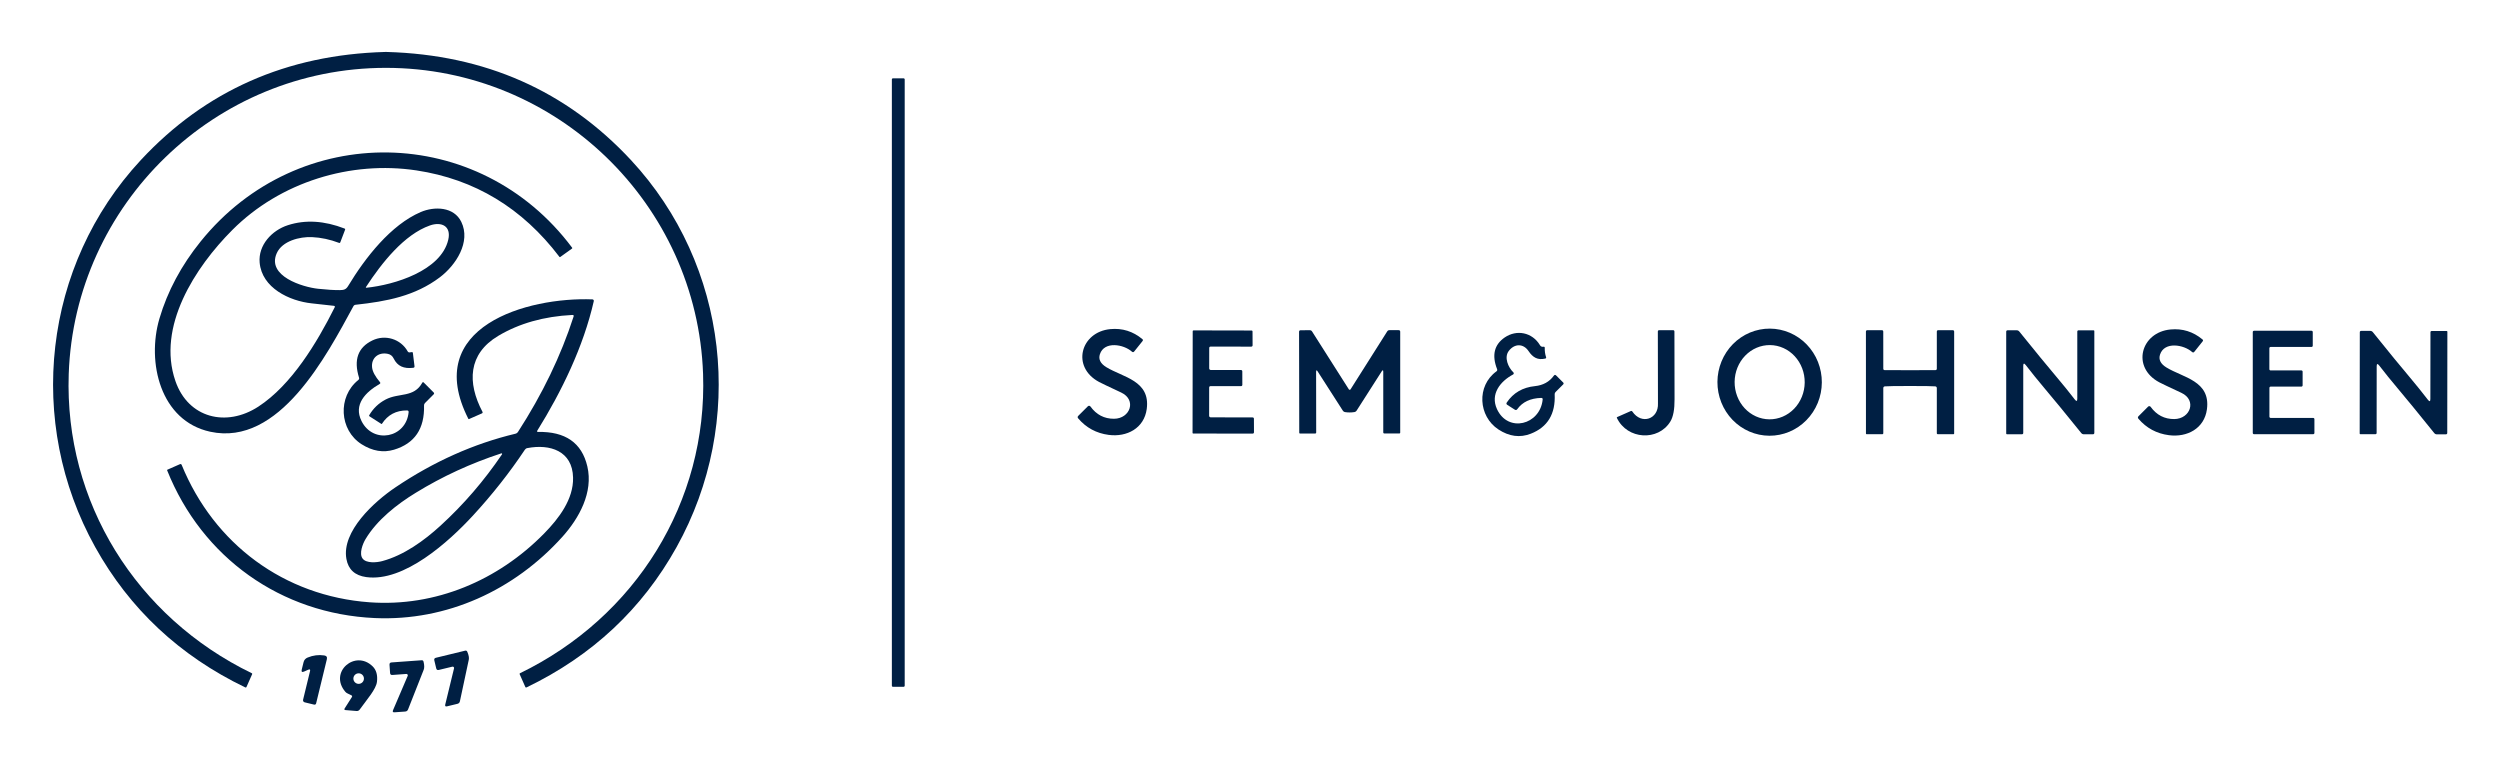
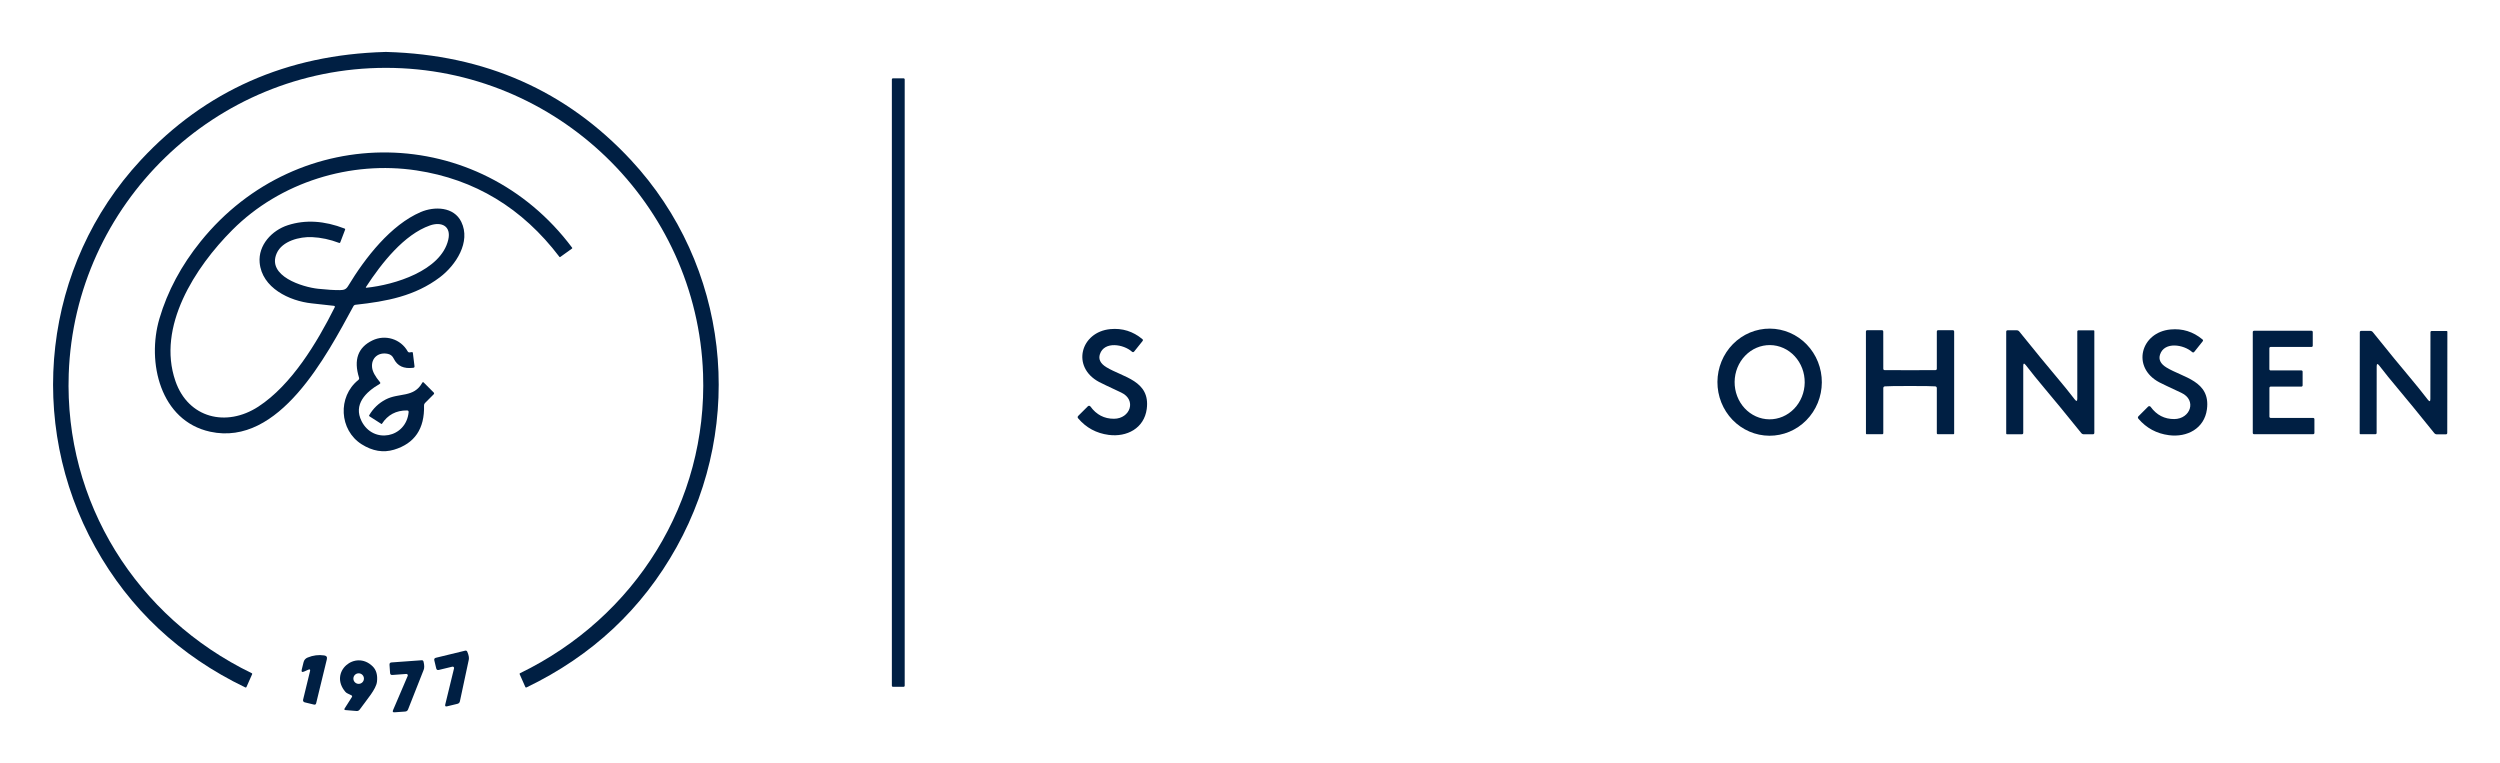
<svg xmlns="http://www.w3.org/2000/svg" width="829" height="253" viewBox="0 0 829 253" fill="none">
  <path d="M127.96 17.23C128.12 17.23 128.217 17.23 128.25 17.23C160.844 18.144 187.824 30.081 209.19 53.041C241.72 88.01 247.35 140.07 224.37 181.39C212.937 201.95 196.344 217.47 174.59 227.95C174.41 228.037 174.28 227.99 174.2 227.81L172.31 223.54C172.287 223.489 172.286 223.43 172.307 223.376C172.327 223.322 172.368 223.277 172.42 223.25C210.77 204.64 234.6 166.44 233.14 124.03C231.2 67.721 184.63 22.5 127.96 22.5C71.29 22.5 24.73 67.731 22.79 124.04C21.33 166.45 45.16 204.64 83.51 223.25C83.563 223.277 83.604 223.322 83.624 223.376C83.645 223.43 83.643 223.489 83.62 223.54L81.73 227.81C81.65 227.99 81.52 228.037 81.34 227.95C59.587 217.47 42.994 201.954 31.56 181.4C8.58 140.08 14.2 88.02 46.73 53.041C68.097 30.081 95.077 18.144 127.67 17.23C127.704 17.23 127.8 17.23 127.96 17.23Z" fill="#001F43" />
  <path d="M299.62 25.969H296.12C295.91 25.969 295.74 26.139 295.74 26.349V227.369C295.74 227.579 295.91 227.749 296.12 227.749H299.62C299.83 227.749 300 227.579 300 227.369V26.349C300 26.139 299.83 25.969 299.62 25.969Z" fill="#001F43" />
  <path d="M110.72 101.409C110.36 101.349 107.92 101.079 103.4 100.599C95.92 99.809 86.83 95.439 86.1 87.079C85.59 81.309 90.12 76.389 95.47 74.669C101.263 72.802 107.53 73.176 114.27 75.789C114.45 75.856 114.506 75.979 114.44 76.159L112.85 80.329C112.77 80.549 112.62 80.616 112.4 80.529C109.433 79.402 106.463 78.769 103.49 78.629C99.39 78.439 93.59 79.889 91.77 83.959C88.38 91.549 100.36 95.219 105.5 95.759C108.52 96.079 110.93 96.226 112.73 96.199C113.98 96.179 114.72 96.019 115.42 94.869C121.13 85.409 129.62 74.549 139.53 70.309C144.09 68.359 150.53 68.539 152.97 73.579C156.2 80.229 151.17 87.929 145.87 91.939C137.63 98.169 128.21 99.949 117.93 101.059C117.59 101.092 117.34 101.259 117.18 101.559C108.32 117.809 92.64 148.159 69.7 143.159C53.14 139.549 48.6 120.129 52.87 105.639C55.55 96.559 60.11 88.029 66.55 80.049C98.95 39.909 158.87 40.859 189.72 82.139C189.806 82.252 189.79 82.349 189.67 82.429L185.78 85.219C185.68 85.299 185.59 85.286 185.51 85.179C173.216 68.986 157.416 59.429 138.11 56.509C116.35 53.219 92.98 60.289 77.03 76.269C64.72 88.609 51.91 108.309 58.18 126.389C62.42 138.629 75.02 141.769 85.68 134.829C96.68 127.649 105.1 113.659 110.98 101.919C111.12 101.632 111.033 101.462 110.72 101.409ZM121.38 95.139C121.246 95.346 121.3 95.436 121.54 95.409C130.76 94.479 146.23 89.779 148.64 79.519C149.71 74.949 146.38 73.419 142.57 74.759C134.01 77.759 126.57 87.189 121.38 95.139Z" fill="#001F43" />
-   <path d="M189.78 104.44C180.367 104.913 172.17 107.23 165.19 111.39C155.24 117.33 154.86 126.85 160 136.58C160.022 136.623 160.035 136.67 160.039 136.718C160.042 136.767 160.036 136.815 160.02 136.861C160.004 136.907 159.979 136.949 159.946 136.985C159.914 137.02 159.874 137.049 159.83 137.07L155.53 138.96C155.43 139.006 155.354 138.98 155.3 138.88C139.74 108.22 174.98 98.45 196.44 99.27C196.513 99.273 196.583 99.291 196.648 99.324C196.712 99.356 196.768 99.403 196.812 99.459C196.856 99.516 196.886 99.581 196.902 99.65C196.917 99.719 196.917 99.791 196.9 99.86C193.48 114.91 186.26 129.8 178.13 142.86C178.107 142.897 178.093 142.939 178.092 142.983C178.091 143.027 178.102 143.07 178.123 143.108C178.145 143.146 178.177 143.178 178.215 143.199C178.253 143.221 178.297 143.231 178.34 143.23C187.46 143.03 192.934 146.836 194.76 154.65C196.78 163.24 192.05 171.81 186.52 177.97C170.55 195.72 148.16 206.01 124.3 204.95C93.21 203.57 67.001 184.93 55.42 155.96C55.38 155.86 55.41 155.79 55.511 155.75L59.691 153.91C59.739 153.887 59.792 153.875 59.846 153.874C59.9 153.873 59.954 153.883 60.004 153.904C60.055 153.924 60.101 153.955 60.14 153.994C60.178 154.033 60.209 154.079 60.23 154.13C70.981 180.42 94.231 197.67 122.57 199.72C144.35 201.29 165.13 192.5 180.43 176.91C185.38 171.87 190.18 165.51 190.03 158.4C189.85 149.5 182.36 147.15 174.85 148.59C174.692 148.618 174.54 148.679 174.405 148.768C174.269 148.858 174.152 148.974 174.06 149.11C168.954 156.763 163.194 164.066 156.78 171.02C148.81 179.66 133.95 193.1 121.43 191.36C117.684 190.84 115.497 188.84 114.87 185.36C113.21 176.2 124.12 166.33 131.12 161.61C143.847 153.043 157.13 147.11 170.97 143.81C171.297 143.73 171.554 143.546 171.74 143.26C179.86 130.706 186.014 117.943 190.2 104.97C190.32 104.596 190.18 104.42 189.78 104.44ZM120.24 185.22C121.48 186.87 124.96 186.54 126.71 186.07C133.9 184.16 140.67 179.26 146.07 174.31C153.71 167.33 160.51 159.443 166.47 150.65C166.524 150.57 166.52 150.49 166.46 150.41C166.4 150.33 166.327 150.303 166.24 150.33C156.14 153.63 146.68 157.99 137.86 163.41C131.61 167.23 125.03 172.39 121.21 178.77C120.28 180.32 119 183.57 120.24 185.22Z" fill="#001F43" />
  <path d="M371.78 130.161C367.7 128.254 365.264 127.091 364.47 126.671C355.13 121.691 358.32 110.051 368.22 109.131C372.174 108.764 375.7 109.868 378.8 112.441C379.034 112.634 379.057 112.851 378.87 113.091L376.11 116.541C375.877 116.834 375.62 116.858 375.34 116.611C372.62 114.161 366.19 113.031 364.73 117.441C364.177 119.101 364.884 120.538 366.85 121.751C372.38 125.141 381.52 126.191 380.26 135.621C379.4 142.041 373.64 145.001 367.65 144.211C363.55 143.671 360.177 141.848 357.53 138.741C357.277 138.448 357.287 138.164 357.56 137.891L360.75 134.711C360.807 134.656 360.875 134.613 360.949 134.587C361.023 134.56 361.103 134.549 361.181 134.556C361.26 134.563 361.337 134.586 361.406 134.625C361.474 134.664 361.534 134.717 361.58 134.781C363.554 137.514 366.16 138.874 369.4 138.861C374.81 138.831 376.98 132.591 371.78 130.161Z" fill="#001F43" />
  <path d="M586.717 144.489C584.444 144.477 582.195 144.006 580.1 143.102C578.005 142.199 576.103 140.88 574.504 139.223C572.906 137.565 571.641 135.601 570.782 133.441C569.924 131.282 569.488 128.97 569.5 126.638C569.512 124.306 569.972 121.999 570.853 119.849C571.735 117.699 573.02 115.747 574.636 114.107C576.252 112.466 578.167 111.168 580.272 110.286C582.377 109.405 584.63 108.957 586.903 108.969C589.176 108.981 591.425 109.452 593.52 110.356C595.616 111.259 597.517 112.577 599.116 114.235C600.714 115.892 601.979 117.857 602.838 120.016C603.696 122.175 604.132 124.487 604.12 126.819C604.108 129.152 603.648 131.459 602.767 133.609C601.885 135.759 600.6 137.71 598.984 139.351C597.368 140.992 595.453 142.29 593.348 143.171C591.244 144.053 588.99 144.5 586.717 144.489ZM586.691 139.048C589.773 139.08 592.742 137.814 594.945 135.529C597.148 133.243 598.405 130.125 598.439 126.86C598.456 125.244 598.173 123.64 597.604 122.141C597.036 120.641 596.194 119.275 595.127 118.121C594.06 116.966 592.789 116.046 591.386 115.413C589.982 114.78 588.475 114.445 586.949 114.429C583.867 114.397 580.898 115.663 578.695 117.949C576.492 120.234 575.235 123.352 575.201 126.617C575.184 128.234 575.468 129.837 576.036 131.337C576.604 132.836 577.446 134.202 578.513 135.357C579.58 136.511 580.851 137.431 582.254 138.065C583.658 138.698 585.165 139.032 586.691 139.048Z" fill="#001F43" />
  <path d="M720.97 138.961C726.38 138.921 728.54 132.681 723.34 130.261C719.26 128.361 716.823 127.201 716.03 126.781C706.68 121.821 709.86 110.181 719.75 109.251C723.703 108.877 727.23 109.974 730.33 112.541C730.563 112.734 730.586 112.951 730.4 113.191L727.65 116.641C727.416 116.934 727.16 116.957 726.88 116.711C724.15 114.271 717.73 113.151 716.27 117.561C715.723 119.221 716.433 120.654 718.4 121.861C723.93 125.241 733.07 126.281 731.82 135.711C730.97 142.121 725.22 145.091 719.23 144.311C715.136 143.777 711.763 141.961 709.11 138.861C708.856 138.567 708.866 138.284 709.14 138.011L712.32 134.831C712.376 134.775 712.444 134.733 712.518 134.706C712.593 134.679 712.672 134.669 712.751 134.676C712.829 134.682 712.906 134.706 712.975 134.745C713.043 134.784 713.103 134.837 713.15 134.901C715.13 137.627 717.736 138.981 720.97 138.961Z" fill="#001F43" />
-   <path d="M401.46 128.039C401.127 128.039 400.96 128.205 400.96 128.539L400.95 137.879C400.95 138.014 401.005 138.144 401.103 138.239C401.2 138.335 401.332 138.389 401.47 138.389L415.34 138.419C415.647 138.425 415.8 138.579 415.8 138.879L415.82 143.289C415.82 143.622 415.66 143.789 415.34 143.789L395.69 143.759C395.659 143.76 395.628 143.755 395.599 143.744C395.57 143.733 395.543 143.716 395.521 143.695C395.499 143.673 395.481 143.648 395.469 143.619C395.456 143.59 395.45 143.56 395.45 143.529L395.5 109.819C395.5 109.75 395.528 109.684 395.576 109.635C395.625 109.586 395.691 109.559 395.76 109.559L414.98 109.599C415.214 109.592 415.334 109.712 415.34 109.959L415.36 114.469C415.36 114.789 415.197 114.949 414.87 114.949L401.46 114.929C401.14 114.935 400.98 115.095 400.98 115.409L400.97 122.169C400.973 122.307 401.03 122.44 401.129 122.537C401.228 122.634 401.361 122.689 401.5 122.689L411.47 122.699C411.79 122.699 411.95 122.865 411.95 123.199L411.96 127.569C411.96 127.889 411.794 128.049 411.46 128.049L401.46 128.039Z" fill="#001F43" />
-   <path d="M447.56 129.25C447.686 129.25 447.773 129.214 447.82 129.14C451.48 123.327 455.54 116.91 460 109.89C460.173 109.617 460.423 109.48 460.75 109.48H463.77C464.13 109.48 464.31 109.657 464.31 110.01V143.47C464.31 143.65 464.22 143.74 464.04 143.74H459.08C458.82 143.74 458.69 143.61 458.69 143.35V123.31C458.69 122.664 458.516 122.61 458.17 123.15L449.88 136.12C449.693 136.42 449.426 136.597 449.08 136.65C448.586 136.73 448.083 136.77 447.57 136.77C447.05 136.77 446.543 136.734 446.05 136.66C445.703 136.6 445.436 136.42 445.25 136.12L436.94 123.17C436.593 122.63 436.42 122.684 436.42 123.33L436.45 143.37C436.456 143.63 436.33 143.76 436.07 143.76L431.11 143.77C430.93 143.77 430.836 143.68 430.83 143.5L430.77 110.04C430.77 109.687 430.95 109.51 431.31 109.51L434.33 109.5C434.656 109.5 434.906 109.637 435.08 109.91C439.553 116.924 443.626 123.334 447.3 129.14C447.346 129.214 447.433 129.25 447.56 129.25Z" fill="#001F43" />
-   <path d="M541.27 136.438C544.31 140.988 550.04 138.978 549.78 133.738C549.754 133.112 549.74 125.185 549.74 109.958C549.74 109.645 549.897 109.488 550.21 109.488H554.78C555.087 109.488 555.24 109.645 555.24 109.958C555.247 122.638 555.26 130.105 555.28 132.358C555.307 135.772 554.837 138.255 553.87 139.808C549.83 146.348 539.61 145.808 536.16 138.588C536.094 138.455 536.127 138.358 536.26 138.298L540.79 136.298C540.99 136.212 541.15 136.258 541.27 136.438Z" fill="#001F43" />
  <path d="M633.37 122.758C636.23 122.758 639.047 122.748 641.82 122.728C641.935 122.726 642.045 122.679 642.125 122.599C642.205 122.519 642.25 122.411 642.25 122.298V109.998C642.25 109.658 642.414 109.488 642.74 109.488H647.5C647.834 109.488 648 109.655 648 109.988V143.748C648 143.908 647.92 143.988 647.76 143.988H642.62C642.374 143.988 642.25 143.865 642.25 143.618V128.718C642.25 128.352 642.067 128.152 641.7 128.118C640.8 128.038 638.024 127.998 633.37 127.998C628.724 127.998 625.947 128.038 625.04 128.118C624.68 128.152 624.5 128.352 624.5 128.718V143.618C624.5 143.865 624.377 143.988 624.13 143.988H618.99C618.83 143.988 618.75 143.908 618.75 143.748L618.74 109.988C618.74 109.655 618.907 109.488 619.24 109.488H624C624.327 109.488 624.49 109.658 624.49 109.998L624.5 122.298C624.5 122.411 624.545 122.519 624.626 122.599C624.706 122.679 624.815 122.726 624.93 122.728C627.704 122.748 630.517 122.758 633.37 122.758Z" fill="#001F43" />
  <path d="M681.97 125.02C684.056 127.48 686.063 129.96 687.99 132.46C688.55 133.18 688.83 133.086 688.83 132.18V109.99C688.83 109.683 688.983 109.53 689.29 109.53H694.23C694.396 109.53 694.48 109.613 694.48 109.78V143.51C694.48 143.843 694.316 144.01 693.99 144.01H691.01C690.65 144.01 690.356 143.866 690.13 143.58C684.903 137.1 680.78 132.076 677.76 128.51C675.686 126.05 673.683 123.57 671.75 121.07C671.19 120.35 670.91 120.443 670.91 121.35V143.54C670.91 143.846 670.756 144 670.45 144H665.51C665.343 144 665.26 143.916 665.26 143.75V110.02C665.26 109.686 665.423 109.52 665.75 109.52H668.73C669.09 109.52 669.383 109.663 669.61 109.95C674.836 116.43 678.956 121.453 681.97 125.02Z" fill="#001F43" />
  <path d="M752.95 138.58H767.049C767.103 138.58 767.157 138.59 767.206 138.611C767.256 138.631 767.301 138.662 767.339 138.7C767.377 138.738 767.408 138.783 767.428 138.833C767.449 138.883 767.46 138.936 767.46 138.99V143.57C767.46 143.624 767.449 143.677 767.428 143.727C767.408 143.776 767.377 143.822 767.339 143.86C767.301 143.898 767.256 143.928 767.206 143.948C767.157 143.969 767.103 143.98 767.049 143.98H747.43C747.321 143.98 747.216 143.936 747.14 143.86C747.063 143.783 747.02 143.678 747.02 143.57V110.09C747.02 109.981 747.063 109.877 747.14 109.8C747.216 109.723 747.321 109.68 747.43 109.68H766.5C766.608 109.68 766.713 109.723 766.789 109.8C766.866 109.877 766.909 109.981 766.909 110.09V114.64C766.909 114.748 766.866 114.853 766.789 114.93C766.713 115.006 766.608 115.05 766.5 115.05H752.93C752.821 115.05 752.716 115.093 752.64 115.17C752.563 115.247 752.52 115.351 752.52 115.46V122.42C752.52 122.528 752.563 122.633 752.64 122.71C752.716 122.786 752.821 122.83 752.93 122.83H763.14C763.248 122.83 763.353 122.873 763.429 122.95C763.506 123.027 763.549 123.131 763.549 123.24V127.79C763.549 127.898 763.506 128.003 763.429 128.08C763.353 128.156 763.248 128.2 763.14 128.2H752.95C752.896 128.2 752.842 128.21 752.793 128.231C752.743 128.252 752.698 128.282 752.66 128.32C752.622 128.358 752.591 128.403 752.571 128.453C752.55 128.503 752.539 128.556 752.539 128.61V138.17C752.539 138.224 752.55 138.277 752.571 138.327C752.591 138.376 752.622 138.422 752.66 138.46C752.698 138.498 752.743 138.528 752.793 138.548C752.842 138.569 752.896 138.58 752.95 138.58Z" fill="#001F43" />
  <path d="M799.11 125.139C801.17 127.592 803.16 130.062 805.08 132.549C805.633 133.262 805.91 133.169 805.91 132.269L805.94 110.209C805.94 109.902 806.09 109.752 806.39 109.759H811.3C811.466 109.759 811.55 109.842 811.55 110.009L811.51 143.539C811.51 143.865 811.346 144.029 811.02 144.029H808.06C807.706 144.029 807.416 143.885 807.19 143.599C802.003 137.152 797.913 132.152 794.92 128.599C792.853 126.152 790.86 123.685 788.94 121.199C788.386 120.485 788.11 120.579 788.11 121.479L788.09 143.539C788.09 143.839 787.936 143.989 787.63 143.989H782.72C782.553 143.989 782.47 143.905 782.47 143.739L782.51 110.209C782.51 109.882 782.673 109.719 783 109.719H785.96C786.32 109.719 786.613 109.862 786.84 110.149C792.02 116.595 796.11 121.592 799.11 125.139Z" fill="#001F43" />
-   <path d="M511.049 131.95C507.476 132.056 504.836 133.3 503.13 135.68C502.903 135.993 502.626 136.046 502.299 135.84L499.829 134.26C499.496 134.046 499.44 133.776 499.66 133.45C501.82 130.256 504.926 128.453 508.98 128.04C511.693 127.76 513.786 126.603 515.26 124.57C515.493 124.25 515.746 124.23 516.02 124.51L518.37 126.86C518.409 126.897 518.439 126.943 518.461 126.993C518.482 127.043 518.493 127.097 518.493 127.152C518.493 127.207 518.482 127.261 518.461 127.312C518.439 127.364 518.409 127.41 518.37 127.45L515.82 130C515.613 130.206 515.516 130.453 515.53 130.74C515.83 137.273 513.189 141.633 507.609 143.82C504.029 145.22 500.453 144.75 496.88 142.41C490.2 138.03 489.56 127.96 496.22 123.14C496.48 122.946 496.55 122.696 496.43 122.39C494.643 117.79 495.483 114.296 498.95 111.91C502.92 109.19 508.05 110.18 510.63 114.42C510.783 114.673 510.93 114.83 511.07 114.89C511.39 115.016 511.636 115.046 511.81 114.98C511.859 114.961 511.913 114.956 511.966 114.963C512.019 114.971 512.068 114.992 512.111 115.023C512.154 115.055 512.188 115.097 512.21 115.145C512.233 115.194 512.243 115.247 512.24 115.3C512.2 116.366 512.346 117.41 512.68 118.43C512.76 118.683 512.669 118.84 512.409 118.9C509.879 119.5 508.27 118.51 506.88 116.44C505.14 113.84 502.22 113.89 500.32 116.36C498.67 118.51 500.129 121.86 501.829 123.47C501.88 123.518 501.919 123.578 501.942 123.644C501.965 123.71 501.972 123.781 501.963 123.851C501.953 123.92 501.927 123.986 501.886 124.043C501.845 124.101 501.792 124.147 501.73 124.18C497.45 126.47 494.13 130.7 496.39 135.64C500.04 143.62 510.709 140.92 511.549 132.49C511.589 132.116 511.423 131.936 511.049 131.95Z" fill="#001F43" />
  <path d="M134.98 136.101C131.353 136.074 128.577 137.551 126.65 140.531C126.603 140.611 126.54 140.624 126.46 140.571L122.53 138.061C122.37 137.961 122.34 137.831 122.44 137.671C123.76 135.424 125.563 133.697 127.85 132.491C132.29 130.151 137.2 131.981 140.03 126.911C140.163 126.677 140.323 126.654 140.51 126.841L143.82 130.161C143.859 130.198 143.891 130.243 143.912 130.293C143.934 130.343 143.945 130.397 143.945 130.451C143.945 130.505 143.934 130.559 143.912 130.609C143.891 130.658 143.859 130.703 143.82 130.741L140.93 133.641C140.703 133.861 140.597 134.127 140.61 134.441C140.823 142.167 137.503 147.061 130.65 149.121C127.097 150.187 123.527 149.591 119.94 147.331C112.48 142.631 111.9 131.541 118.8 126.021C119.067 125.807 119.15 125.541 119.05 125.221C117.217 119.307 118.7 115.194 123.5 112.881C127.73 110.831 132.87 112.381 135.19 116.521C135.337 116.774 135.557 116.884 135.85 116.851L136.54 116.761C136.76 116.734 136.883 116.831 136.91 117.051L137.45 121.421C137.49 121.747 137.347 121.927 137.02 121.961C133.93 122.331 131.8 121.461 130.53 118.861C130.137 118.047 129.513 117.544 128.66 117.351C125.5 116.641 123.01 118.701 123.39 121.901C123.55 123.234 124.413 124.834 125.98 126.701C126.193 126.954 126.157 127.164 125.87 127.331C121.19 130.041 117.16 134.141 119.88 139.621C123.74 147.371 134.7 145.231 135.5 136.681C135.533 136.301 135.36 136.107 134.98 136.101Z" fill="#001F43" />
  <path d="M150.56 221.622C150.58 221.545 150.579 221.465 150.558 221.389C150.537 221.313 150.498 221.244 150.442 221.188C150.387 221.131 150.318 221.09 150.243 221.068C150.167 221.046 150.087 221.044 150.01 221.062L145.51 222.152C145.05 222.265 144.764 222.092 144.65 221.632L144.02 218.992C143.9 218.519 144.08 218.225 144.56 218.112L154.24 215.762C154.58 215.682 154.82 215.805 154.96 216.132C155.427 217.232 155.59 218.105 155.45 218.752C154.41 223.505 153.43 228.095 152.51 232.522C152.417 232.989 152.137 233.279 151.67 233.392L148.23 234.222C147.717 234.349 147.52 234.152 147.64 233.632L150.56 221.622Z" fill="#001F43" />
  <path d="M102.25 222.061L100.85 222.681C100.143 222.994 99.88 222.778 100.06 222.031L100.65 219.631C100.83 218.864 101.283 218.334 102.01 218.041C103.823 217.294 105.656 217.061 107.51 217.341C108.27 217.454 108.56 217.884 108.38 218.631L104.84 233.191C104.746 233.584 104.503 233.734 104.11 233.641L101.02 232.891C100.837 232.846 100.68 232.731 100.582 232.571C100.485 232.412 100.455 232.221 100.5 232.041L102.81 222.531C102.943 221.998 102.756 221.841 102.25 222.061Z" fill="#001F43" />
  <path d="M116.48 230.539L115.31 229.979C114.963 229.819 114.7 229.629 114.52 229.409C108.93 222.879 117.81 215.279 123.58 220.979C124.787 222.165 125.26 223.869 125 226.089C124.7 228.569 121.72 231.879 119.29 235.269C119.023 235.635 118.667 235.802 118.22 235.769L114.6 235.469C114.173 235.435 114.077 235.239 114.31 234.879L116.66 231.189C116.847 230.902 116.787 230.685 116.48 230.539ZM120.68 225.019C120.68 224.555 120.496 224.109 120.168 223.781C119.839 223.453 119.394 223.269 118.93 223.269C118.466 223.269 118.021 223.453 117.693 223.781C117.364 224.109 117.18 224.555 117.18 225.019C117.18 225.483 117.364 225.928 117.693 226.256C118.021 226.584 118.466 226.769 118.93 226.769C119.394 226.769 119.839 226.584 120.168 226.256C120.496 225.928 120.68 225.483 120.68 225.019Z" fill="#001F43" />
  <path d="M135.19 224.13C135.223 224.058 135.237 223.978 135.23 223.899C135.222 223.819 135.195 223.743 135.15 223.677C135.104 223.612 135.043 223.559 134.971 223.525C134.899 223.49 134.819 223.475 134.74 223.48L130.11 223.82C129.636 223.854 129.383 223.634 129.35 223.16L129.16 220.45C129.12 219.957 129.346 219.694 129.84 219.66L139.8 218.94C140.146 218.914 140.363 219.074 140.45 219.42C140.73 220.587 140.746 221.477 140.5 222.09C138.686 226.624 136.96 231.004 135.32 235.23C135.153 235.677 134.83 235.917 134.35 235.95L130.81 236.2C130.283 236.24 130.12 236.014 130.32 235.52L135.19 224.13Z" fill="#001F43" />
</svg>